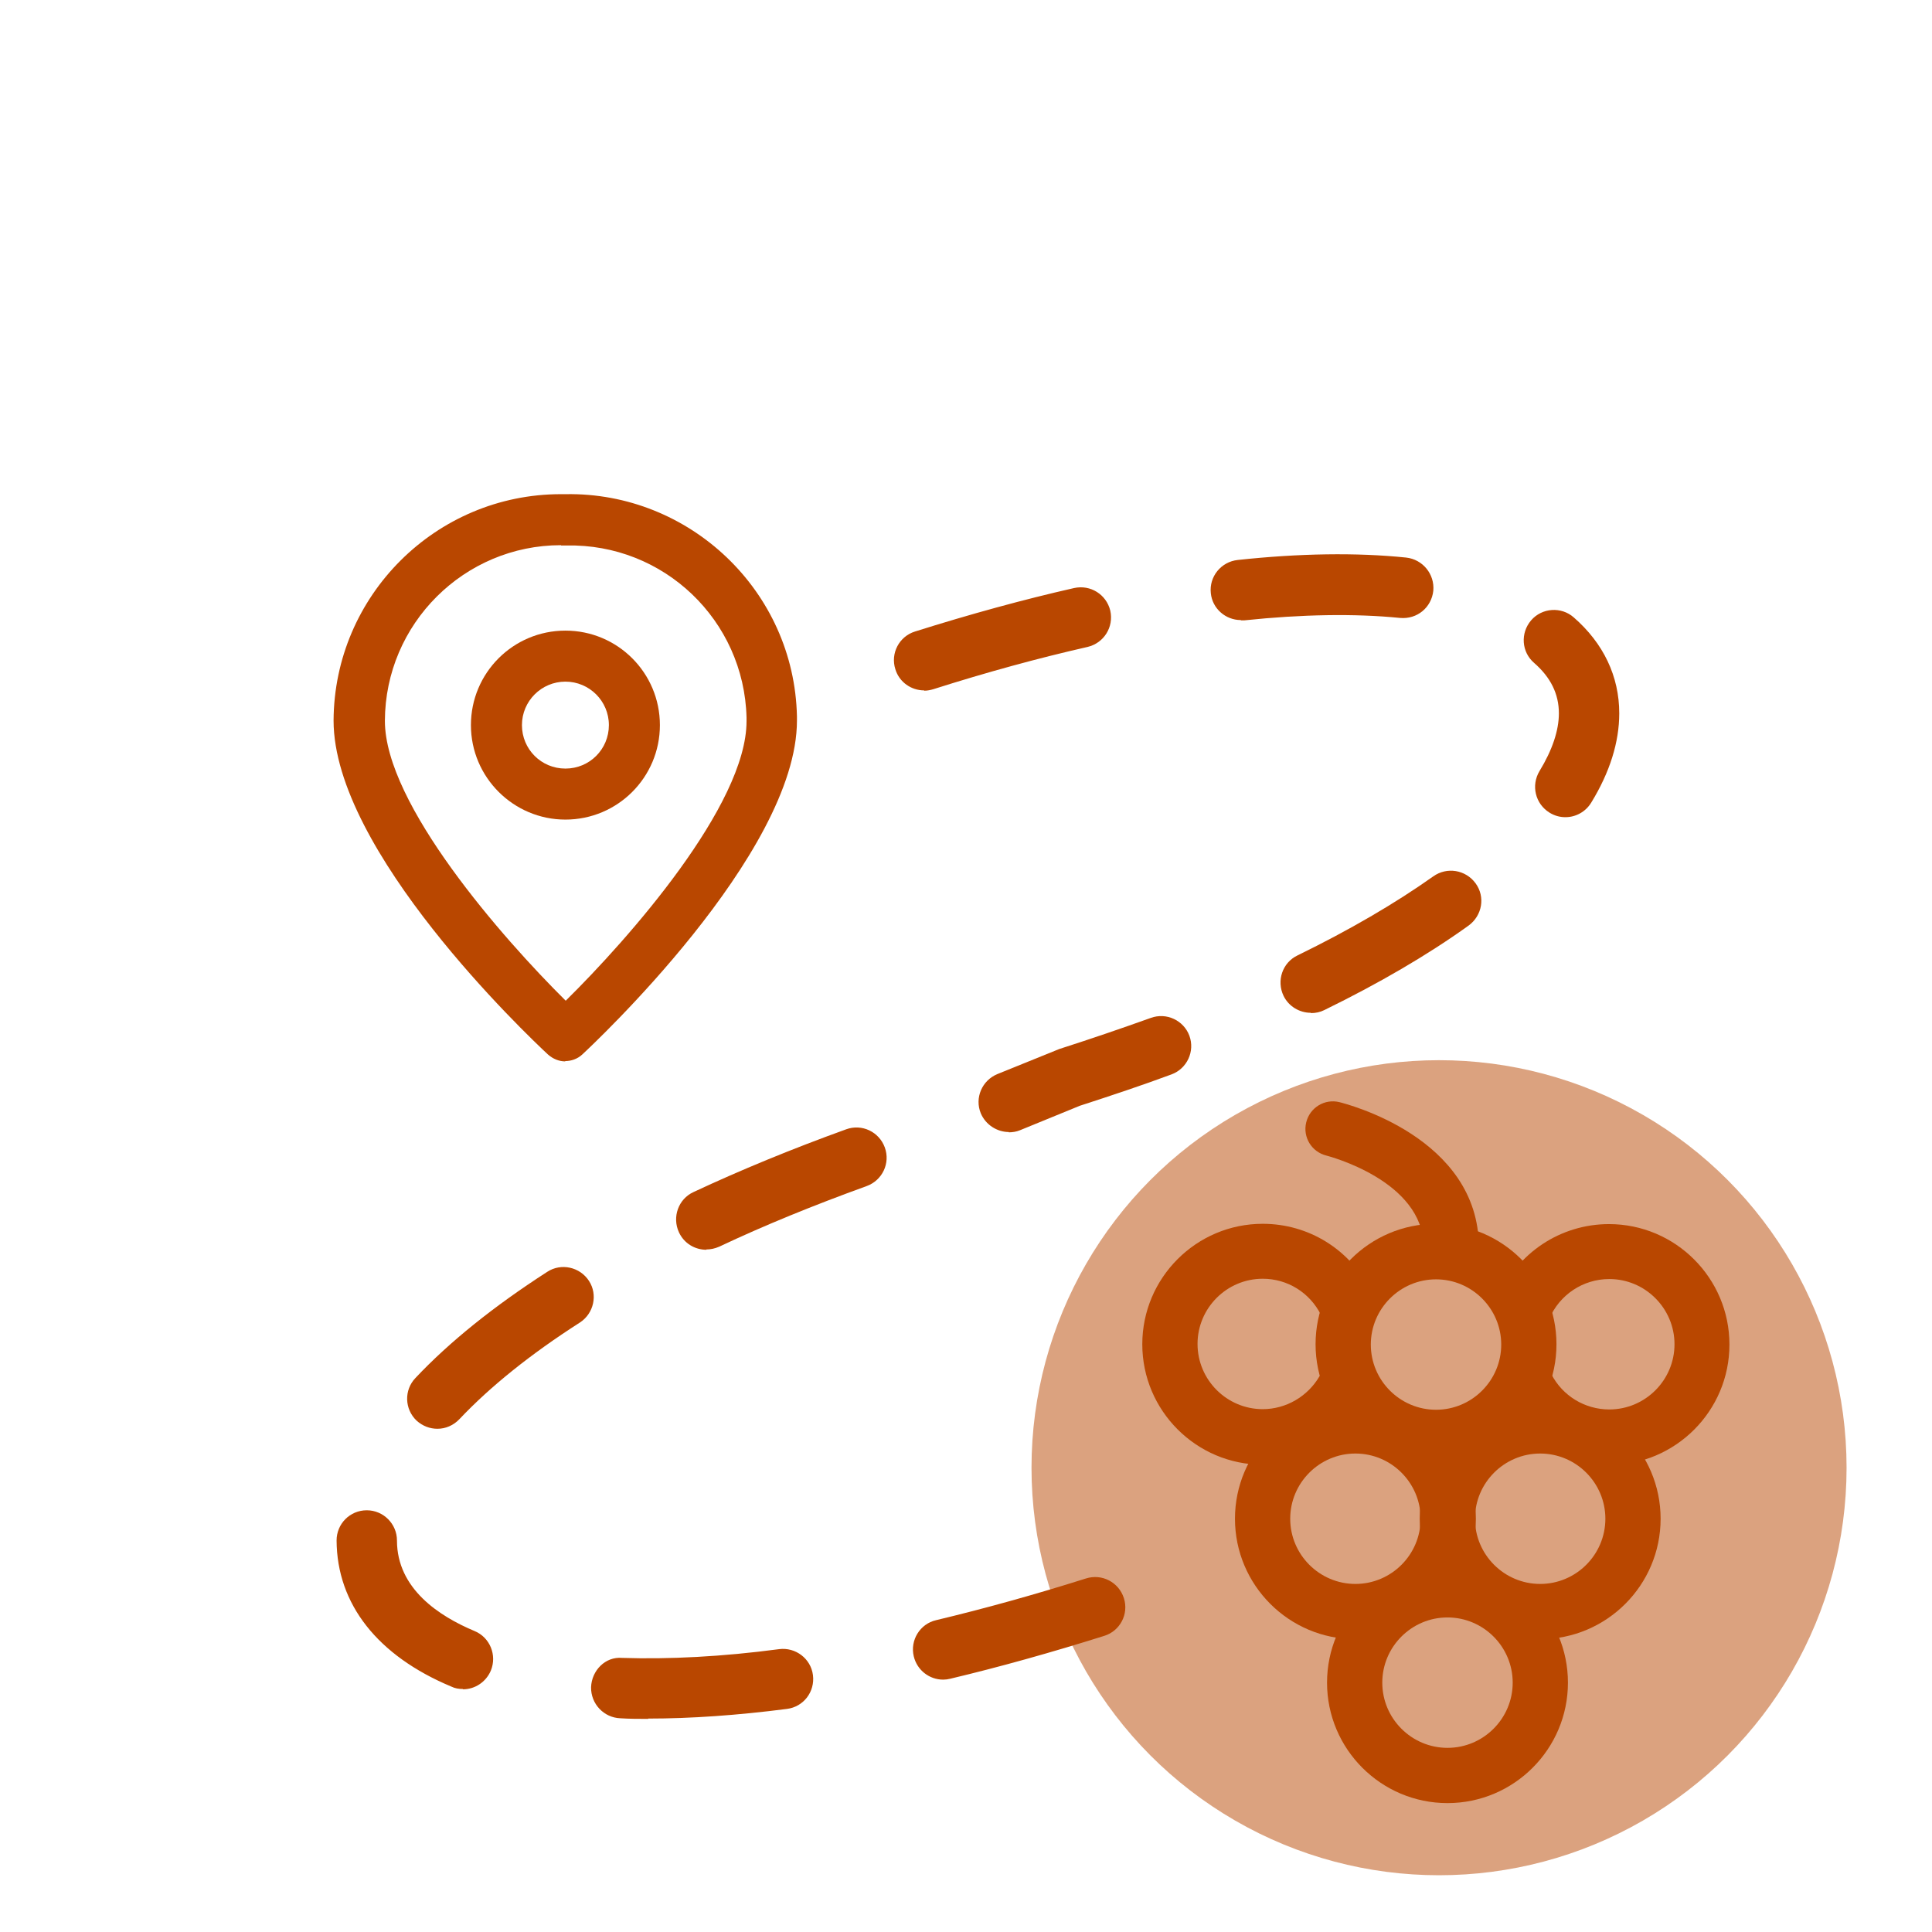
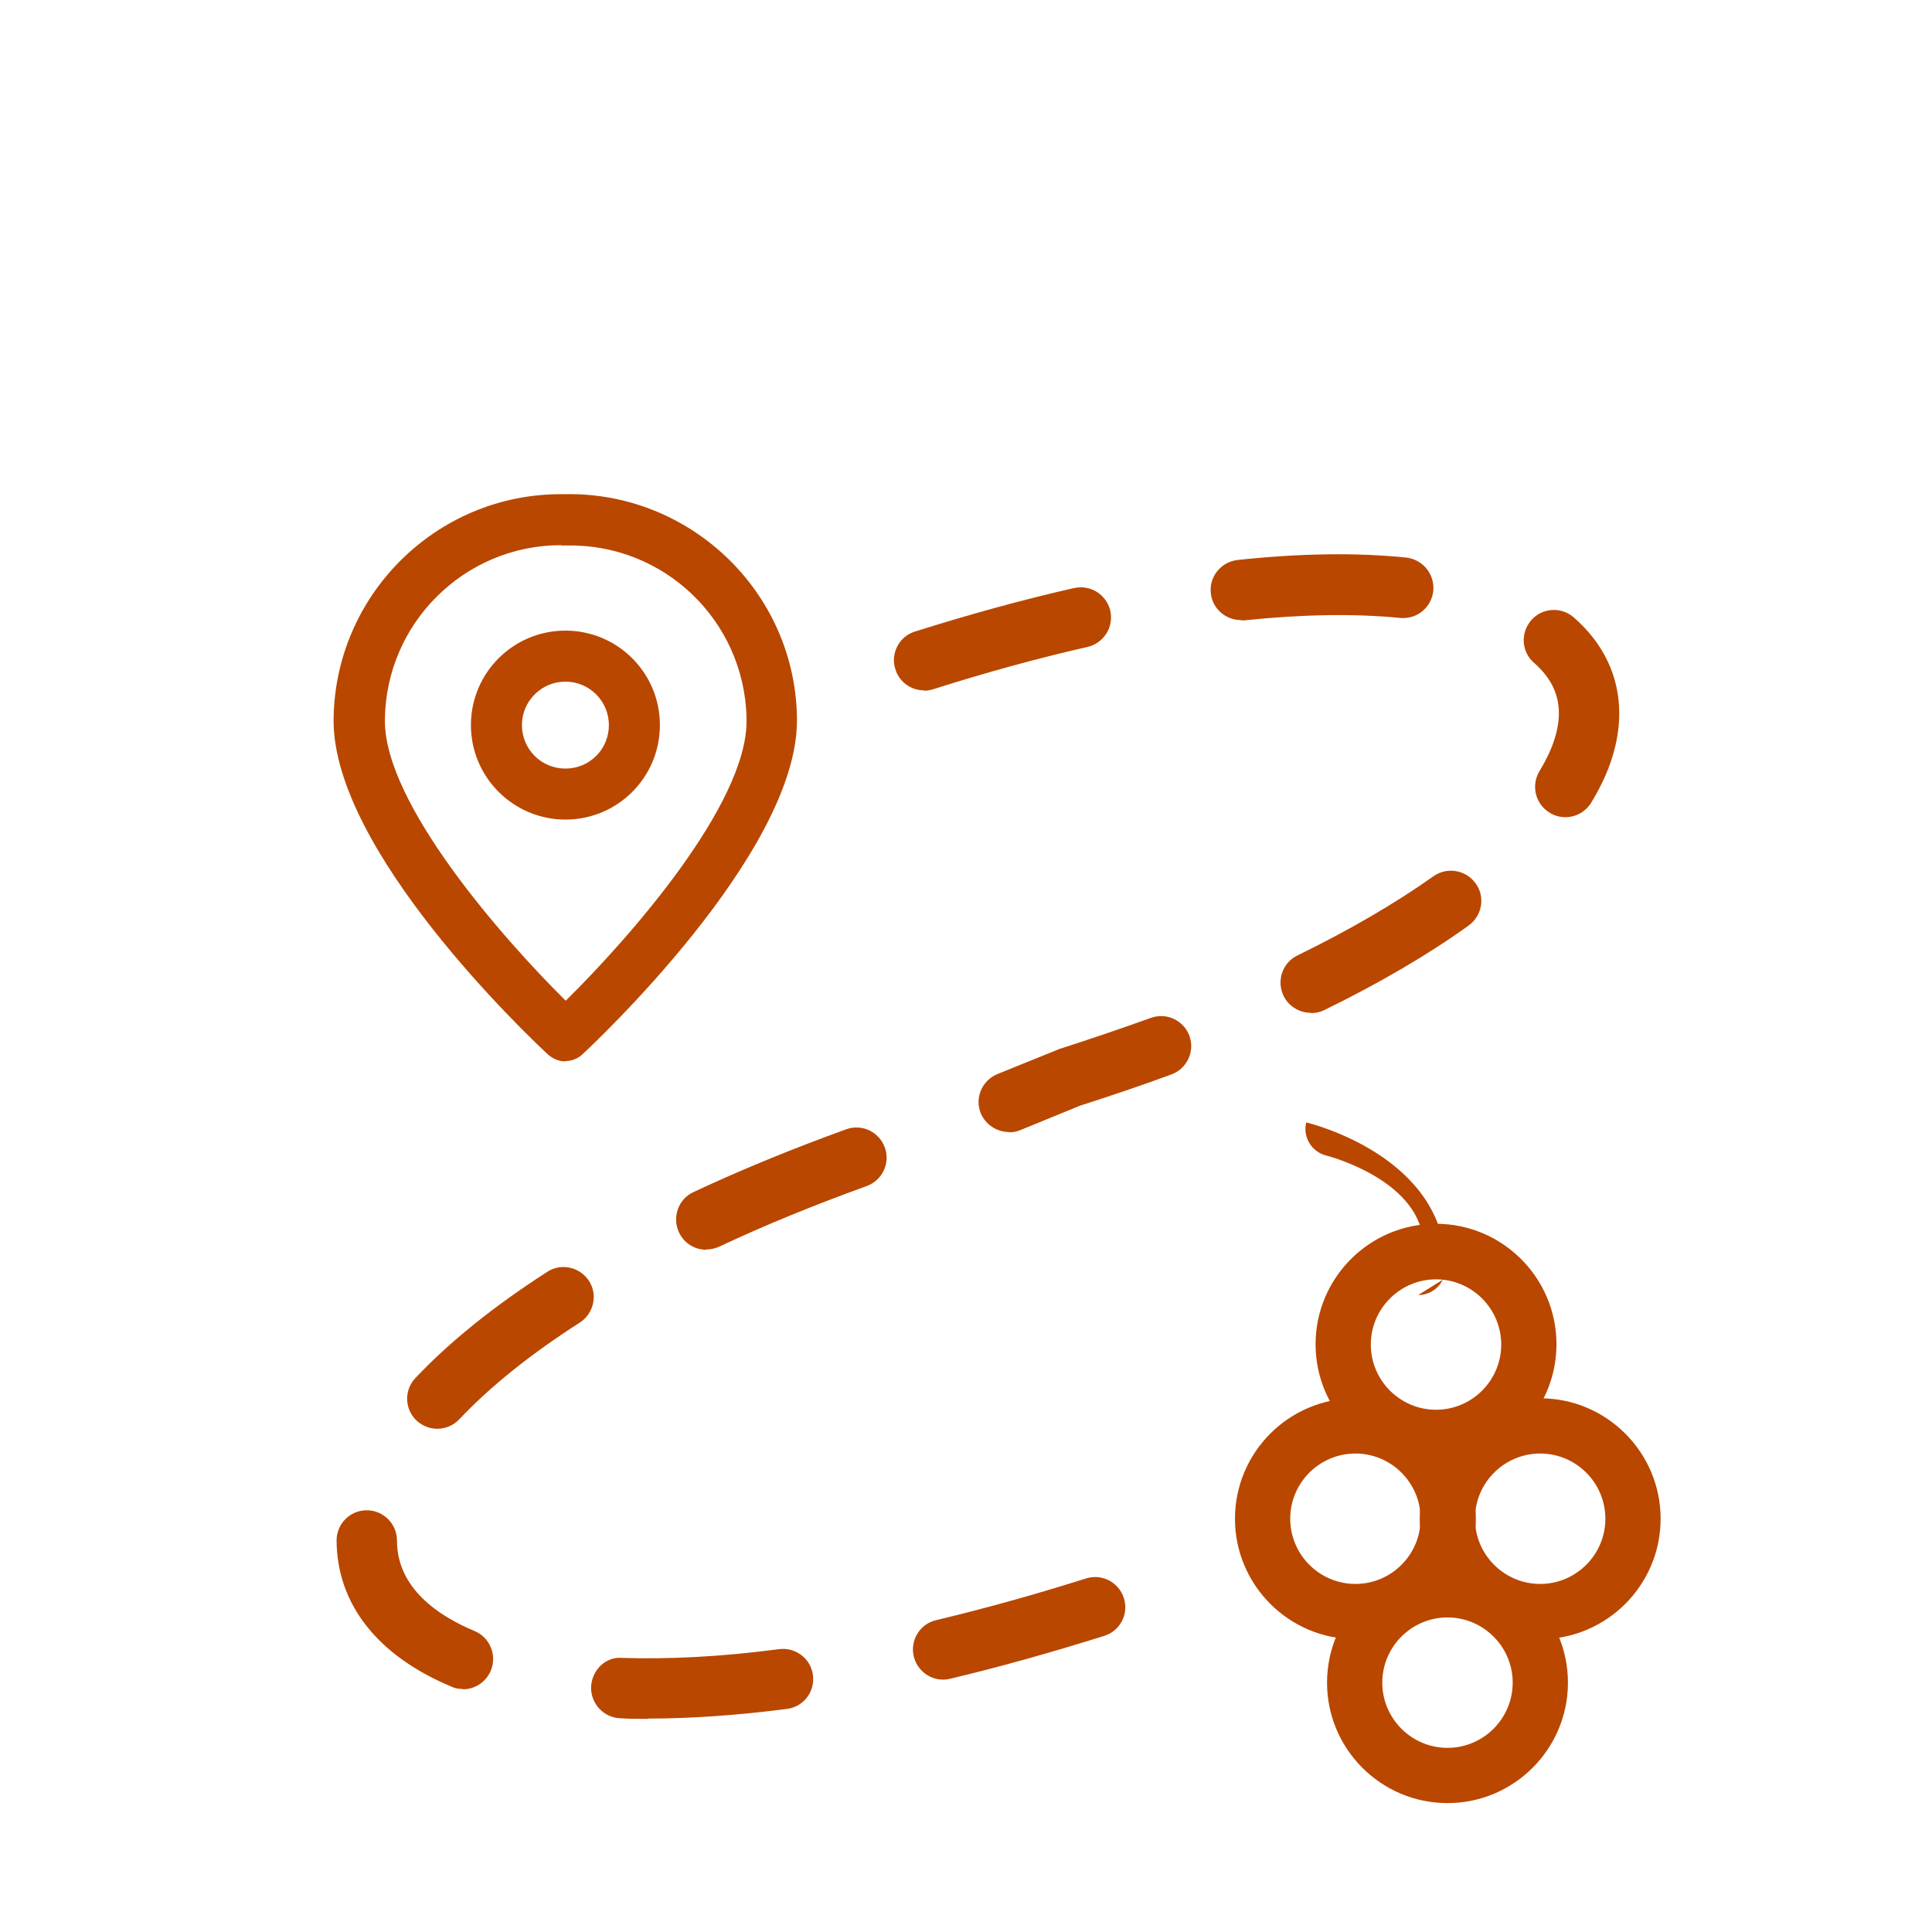
<svg xmlns="http://www.w3.org/2000/svg" id="Wine-Icons" viewBox="0 0 64 64">
  <defs>
    <style>
      .cls-1, .cls-2 {
        fill: #b94700;
      }

      .cls-2 {
        opacity: .5;
      }
    </style>
  </defs>
-   <circle class="cls-2" cx="47.67" cy="48.62" r="13.5" />
  <path class="cls-1" d="m18.73,27.15c-1.72,0-3.13-1.4-3.13-3.13s1.4-3.13,3.13-3.13,3.13,1.4,3.13,3.13-1.4,3.13-3.13,3.13Zm0-4.57c-.79,0-1.44.64-1.44,1.44s.64,1.44,1.44,1.44,1.44-.64,1.44-1.44-.65-1.44-1.44-1.44Z" />
  <path class="cls-1" d="m18.73,35.16c-.21,0-.41-.08-.58-.23-.73-.68-7.1-6.74-7.1-11.06.02-4.14,3.39-7.5,7.53-7.5h.16c4.1-.07,7.57,3.2,7.66,7.36v.14s0,0,0,0c0,4.43-6.82,10.79-7.11,11.06-.16.15-.37.22-.57.22Zm-.15-17.1c-3.2,0-5.82,2.6-5.83,5.82,0,2.76,3.9,7.2,5.99,9.27,2.09-2.06,5.99-6.48,5.99-9.26v-.12c-.08-3.22-2.74-5.77-5.97-5.7h-.15s-.02,0-.02,0Z" />
  <path class="cls-1" d="m21.48,56.94c-.32,0-.63,0-.93-.02-.55-.02-.98-.48-.97-1.03.02-.55.47-1.02,1.03-.97,1.55.05,3.32-.04,5.2-.29.54-.07,1.05.31,1.12.86.07.55-.31,1.05-.86,1.12-1.63.21-3.18.32-4.6.32Zm-6.15-.99c-.13,0-.26-.02-.38-.08-2.44-1.02-3.79-2.73-3.8-4.84,0-.55.44-1,1-1h0c.55,0,1,.45,1,1,0,1.6,1.4,2.51,2.57,3,.51.21.75.8.54,1.31-.16.38-.53.62-.92.62Zm15.91-.31c-.45,0-.86-.31-.97-.77-.13-.54.21-1.08.74-1.2,1.59-.38,3.25-.84,4.96-1.38.53-.17,1.09.12,1.26.65.17.53-.13,1.09-.65,1.25-1.75.55-3.46,1.03-5.1,1.42-.08.02-.16.03-.23.03Zm-16.75-8.31c-.25,0-.49-.09-.69-.27-.4-.38-.42-1.01-.04-1.41,1.13-1.2,2.6-2.38,4.37-3.52.46-.3,1.08-.16,1.38.3.3.46.16,1.08-.3,1.38-1.64,1.05-2.98,2.13-3.99,3.2-.2.21-.46.32-.73.32Zm8.91-5.93c-.38,0-.74-.21-.91-.58-.23-.5-.02-1.1.48-1.33,1.56-.73,3.26-1.43,5.06-2.08.52-.19,1.09.08,1.28.6.19.52-.08,1.09-.6,1.28-1.74.63-3.39,1.3-4.89,2.01-.14.06-.28.09-.42.09Zm10.02-3.9c-.39,0-.77-.24-.93-.62-.21-.51.04-1.09.55-1.3l2.05-.83c1.09-.35,2.08-.69,3.03-1.03.52-.19,1.09.08,1.28.59.19.52-.08,1.09-.59,1.28-.97.36-1.99.7-3.04,1.04l-1.98.81c-.12.05-.25.07-.38.07Zm10-3.95c-.37,0-.73-.21-.9-.56-.24-.5-.04-1.1.46-1.34,1.72-.84,3.23-1.72,4.5-2.62.45-.32,1.07-.22,1.4.23s.22,1.07-.23,1.4c-1.35.97-2.96,1.91-4.78,2.8-.14.07-.29.1-.44.1Zm8.43-6.48c-.18,0-.36-.05-.52-.15-.47-.29-.62-.9-.33-1.38.42-.69.64-1.34.64-1.91,0-.64-.27-1.19-.82-1.67-.42-.36-.46-.99-.1-1.41.36-.42,1-.46,1.41-.1.99.86,1.51,1.96,1.51,3.18,0,.95-.31,1.95-.93,2.96-.19.31-.52.48-.85.48Zm-21.24-4.2c-.42,0-.82-.27-.95-.7-.17-.53.13-1.09.65-1.25,1.81-.57,3.59-1.06,5.27-1.44.54-.12,1.07.21,1.2.75.12.54-.21,1.07-.75,1.2-1.63.37-3.35.84-5.11,1.4-.1.03-.2.05-.3.05Zm10.49-2.33c-.5,0-.94-.38-.99-.89-.06-.55.34-1.04.89-1.1,2.04-.22,3.93-.25,5.58-.08.55.06.95.55.9,1.1-.06.55-.53.95-1.1.9-1.5-.15-3.26-.12-5.16.08-.04,0-.07,0-.11,0Z" />
  <g>
    <path class="cls-1" d="m51.02,54.3c-2.2,0-3.99-1.79-3.99-3.99s1.79-3.99,3.99-3.99,3.99,1.79,3.99,3.99-1.79,3.99-3.99,3.99Zm0-6.15c-1.19,0-2.16.97-2.16,2.16s.97,2.16,2.16,2.16,2.16-.97,2.16-2.16-.97-2.16-2.16-2.16Z" />
    <path class="cls-1" d="m44.9,54.3c-2.2,0-3.99-1.79-3.99-3.99s1.79-3.99,3.99-3.99,3.99,1.79,3.99,3.99-1.79,3.99-3.99,3.99Zm0-6.15c-1.19,0-2.16.97-2.16,2.16s.97,2.16,2.16,2.16,2.16-.97,2.16-2.16-.97-2.16-2.16-2.16Z" />
  </g>
  <path class="cls-1" d="m47.95,59.73c-2.2,0-3.99-1.79-3.99-3.99s1.79-3.99,3.99-3.99,3.99,1.79,3.99,3.99-1.79,3.99-3.99,3.99Zm0-6.15c-1.19,0-2.16.97-2.16,2.16s.97,2.16,2.16,2.16,2.16-.97,2.16-2.16-.97-2.16-2.16-2.16Z" />
-   <path class="cls-1" d="m48.07,42.22c-.5,0-.91-.41-.91-.91,0-2.21-3.19-3.02-3.22-3.03-.49-.12-.79-.61-.67-1.1s.61-.79,1.1-.67c.19.05,4.62,1.15,4.62,4.81,0,.5-.41.91-.91.91Z" />
+   <path class="cls-1" d="m48.07,42.22c-.5,0-.91-.41-.91-.91,0-2.21-3.19-3.02-3.22-3.03-.49-.12-.79-.61-.67-1.1c.19.05,4.62,1.15,4.62,4.81,0,.5-.41.91-.91.91Z" />
  <g>
-     <path class="cls-1" d="m53.31,48.52c-1.5,0-2.85-.83-3.54-2.16-.23-.45-.06-1,.39-1.23.45-.23,1-.06,1.23.39.37.72,1.11,1.17,1.92,1.17,1.19,0,2.16-.97,2.16-2.16s-.97-2.16-2.16-2.16c-.87,0-1.65.52-1.99,1.32-.2.46-.73.68-1.2.49-.46-.2-.68-.73-.49-1.2.63-1.48,2.07-2.43,3.67-2.43,2.2,0,3.99,1.79,3.99,3.99s-1.79,3.99-3.99,3.99Z" />
-     <path class="cls-1" d="m41.83,48.52c-2.2,0-3.99-1.79-3.99-3.99s1.79-3.99,3.99-3.99c1.52,0,2.89.85,3.57,2.21.23.45.04,1-.41,1.22-.45.23-1,.04-1.23-.41-.37-.74-1.11-1.2-1.93-1.2-1.19,0-2.16.97-2.16,2.16s.97,2.16,2.16,2.16c.77,0,1.49-.42,1.88-1.09.25-.44.81-.59,1.25-.34.44.25.59.81.34,1.25-.71,1.24-2.03,2.01-3.46,2.01Z" />
    <path class="cls-1" d="m47.57,48.52c-2.2,0-3.99-1.79-3.99-3.99s1.79-3.99,3.99-3.99,3.99,1.79,3.99,3.99-1.79,3.99-3.99,3.99Zm0-6.14c-1.19,0-2.16.97-2.16,2.16s.97,2.16,2.16,2.16,2.16-.97,2.16-2.16-.97-2.16-2.16-2.16Z" />
  </g>
</svg>